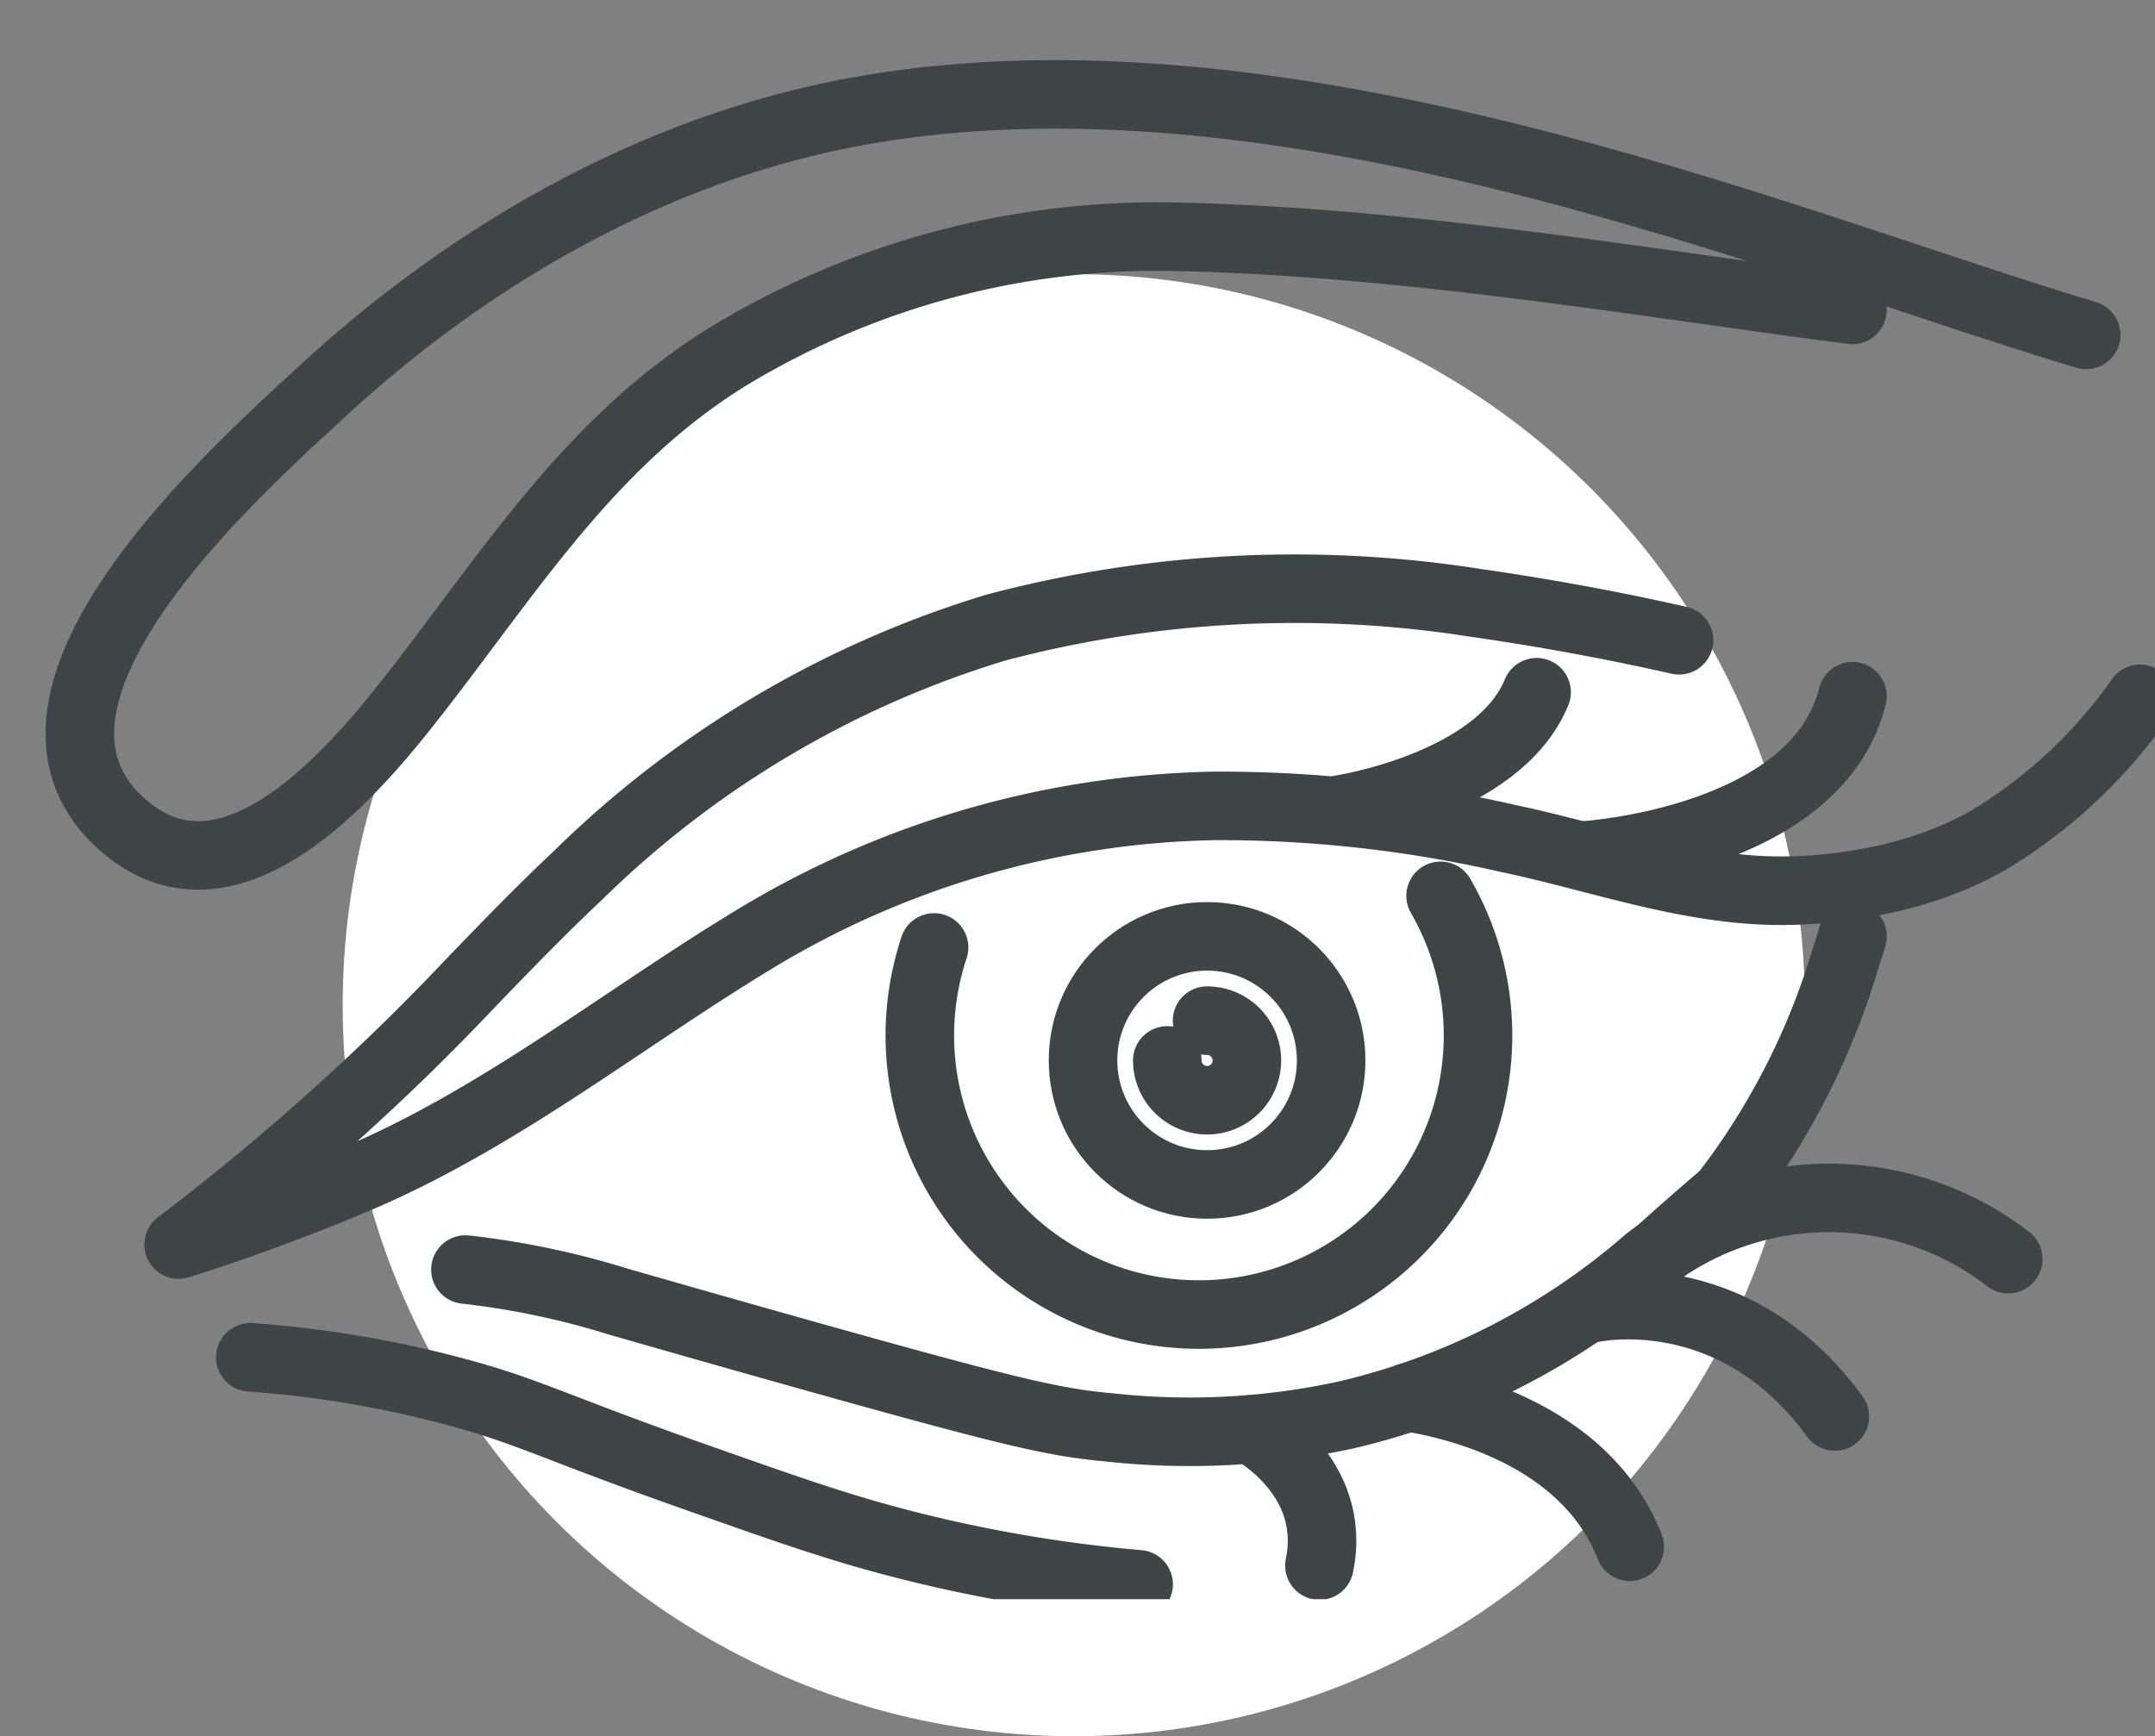
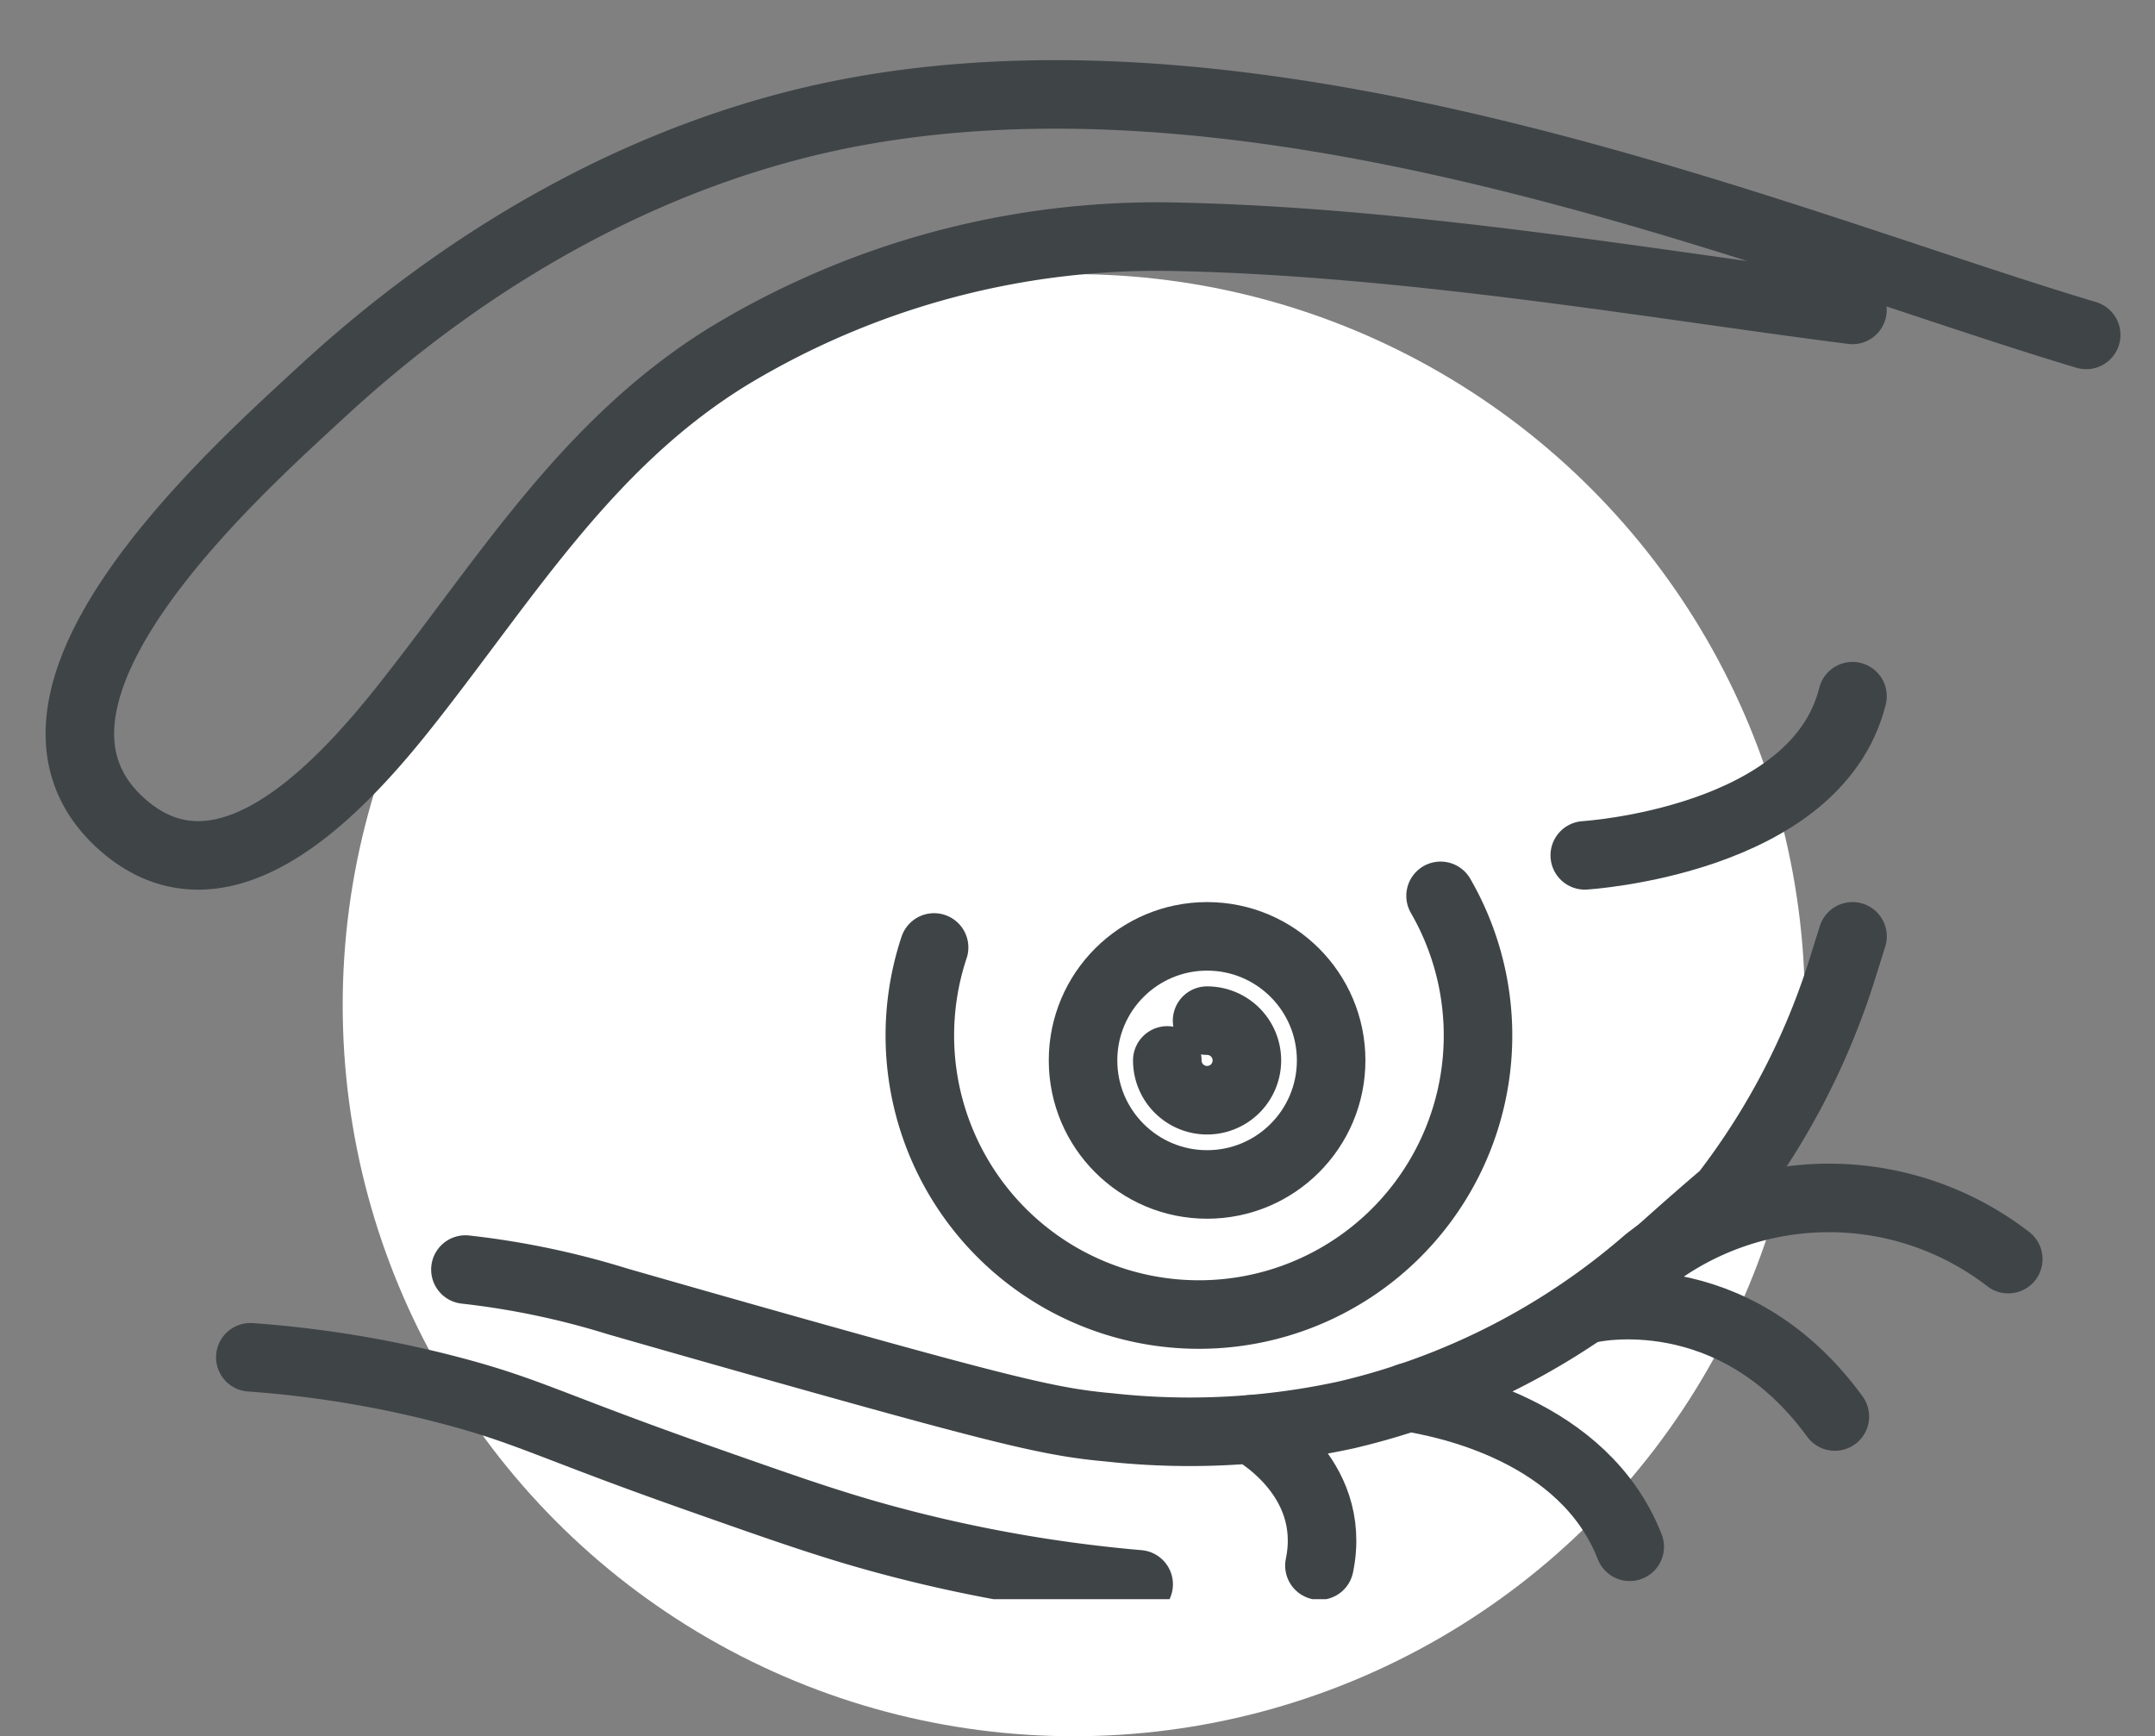
<svg xmlns="http://www.w3.org/2000/svg" width="94.327" height="76" viewBox="0 0 94.327 76">
  <rect x="0" y="0" width="94.327" height="76" fill="#808080" stroke="none" />
  <defs>
    <clipPath id="clip-path">
      <rect id="Rectangle_357" data-name="Rectangle 357" width="94.327" height="70" fill="none" />
    </clipPath>
  </defs>
  <g id="Group_710" data-name="Group 710" transform="translate(-773.861 -697.941)">
    <circle id="Ellipse_30" data-name="Ellipse 30" cx="32" cy="32" r="32" transform="translate(788.861 709.941)" fill="#fff" />
    <g id="Group_425" data-name="Group 425" transform="translate(773.861 697.941)">
      <g id="Group_365" data-name="Group 365" clip-path="url(#clip-path)">
        <path id="Path_533" data-name="Path 533" d="M89.319,12.027c-12.96-3.875-34.727-13.114-53.5-9.836C26.869,3.753,18.7,8.407,12.079,14.524,8.258,18.054-2.79,27.878,3.291,33.4c4.633,4.2,9.994-1.987,12.7-5.445,4.3-5.481,7.834-11.282,13.958-15.03A36.2,36.2,0,0,1,49.276,7.728C59.6,7.916,70.7,9.865,79.088,10.933" transform="translate(1.996 2.633)" fill="none" stroke="#3f4447" stroke-linecap="round" stroke-linejoin="round" stroke-width="3" />
        <path id="Path_534" data-name="Path 534" d="M114.541,123.68a12.843,12.843,0,0,0-15.811.087A30.79,30.79,0,0,1,85.563,130.5a32.189,32.189,0,0,1-10.368.546c-2.367-.213-4.159-.608-13.642-3.274-3.22-.905-5.923-1.678-7.89-2.243a35.76,35.76,0,0,0-6.654-1.392" transform="translate(-26.637 -68.565)" fill="none" stroke="#3f4447" stroke-linecap="round" stroke-linejoin="round" stroke-width="3" />
        <path id="Path_535" data-name="Path 535" d="M142.247,141.13c1.6.262,7.694,1.44,9.692,6.548" transform="translate(-80.604 -79.971)" fill="none" stroke="#3f4447" stroke-linecap="round" stroke-linejoin="round" stroke-width="3" />
-         <path id="Path_536" data-name="Path 536" d="M83.719,61.745c-2.171-.491-5.223-1.112-8.913-1.639a51.01,51.01,0,0,0-20.96,1.076A44.473,44.473,0,0,0,35.514,72.046c-1.461,1.371-2.859,2.806-4.251,4.247-.947.982-2.7,2.871-5.454,5.405-3.172,2.924-5.937,5.113-7.765,6.5,1.989-.63,4.637-1.546,7.691-2.831C32.22,82.638,37.7,78.131,43.7,74.56a40.178,40.178,0,0,1,19.744-5.566,56.63,56.63,0,0,1,12.789,1.425c3.984.837,7.9,2.3,11.99,2.289.918,0,5.873-.067,9.728-2.643l.107-.072a21.924,21.924,0,0,0,5.84-5.686" transform="translate(-10.225 -33.718)" fill="none" stroke="#3f4447" stroke-linecap="round" stroke-linejoin="round" stroke-width="3" />
        <path id="Path_537" data-name="Path 537" d="M160.668,131.977s6.186-1.45,10.688,4.728" transform="translate(-91.042 -74.7)" fill="none" stroke="#3f4447" stroke-linecap="round" stroke-linejoin="round" stroke-width="3" />
        <path id="Path_538" data-name="Path 538" d="M126.375,144.379s3.807,2.008,2.988,5.964" transform="translate(-71.61 -81.812)" fill="none" stroke="#3f4447" stroke-linecap="round" stroke-linejoin="round" stroke-width="3" />
        <path id="Path_539" data-name="Path 539" d="M25.285,137.1a47.821,47.821,0,0,1,8.868,1.479c3.342.887,4.256,1.522,10.778,3.82,4.053,1.428,6.122,2.157,8.868,2.865a63.259,63.259,0,0,0,10.369,1.773" transform="translate(-14.328 -77.687)" fill="none" stroke="#3f4447" stroke-linecap="round" stroke-linejoin="round" stroke-width="3" />
        <path id="Path_540" data-name="Path 540" d="M166.171,108.96c.807-.738,2-1.811,3.479-3.07l.046-.059a31.667,31.667,0,0,0,5.108-9.836l.443-1.413" transform="translate(-94.16 -53.595)" fill="none" stroke="#3f4447" stroke-linecap="round" stroke-linejoin="round" stroke-width="3" />
        <path id="Path_541" data-name="Path 541" d="M115.7,90.49a12.216,12.216,0,1,1-22.17,2.259" transform="translate(-52.644 -51.276)" fill="none" stroke="#3f4447" stroke-linecap="round" stroke-linejoin="round" stroke-width="3" />
        <path id="Path_542" data-name="Path 542" d="M160.07,77.289s10.138-.615,11.719-6.967" transform="translate(-90.703 -39.848)" fill="none" stroke="#3f4447" stroke-linecap="round" stroke-linejoin="round" stroke-width="3" />
-         <path id="Path_543" data-name="Path 543" d="M135.32,75.06s6.942-1.039,8.619-5.137" transform="translate(-76.679 -39.622)" fill="none" stroke="#3f4447" stroke-linecap="round" stroke-linejoin="round" stroke-width="3" />
        <circle id="Ellipse_16" data-name="Ellipse 16" cx="5.43" cy="5.43" r="5.43" transform="translate(47.406 40.987)" fill="none" stroke="#3f4447" stroke-linecap="round" stroke-linejoin="round" stroke-width="3" />
        <path id="Path_544" data-name="Path 544" d="M119.645,103.093a1.742,1.742,0,1,1-1.742,1.742" transform="translate(-66.809 -58.417)" fill="none" stroke="#3f4447" stroke-linecap="round" stroke-linejoin="round" stroke-width="3" />
      </g>
    </g>
  </g>
</svg>